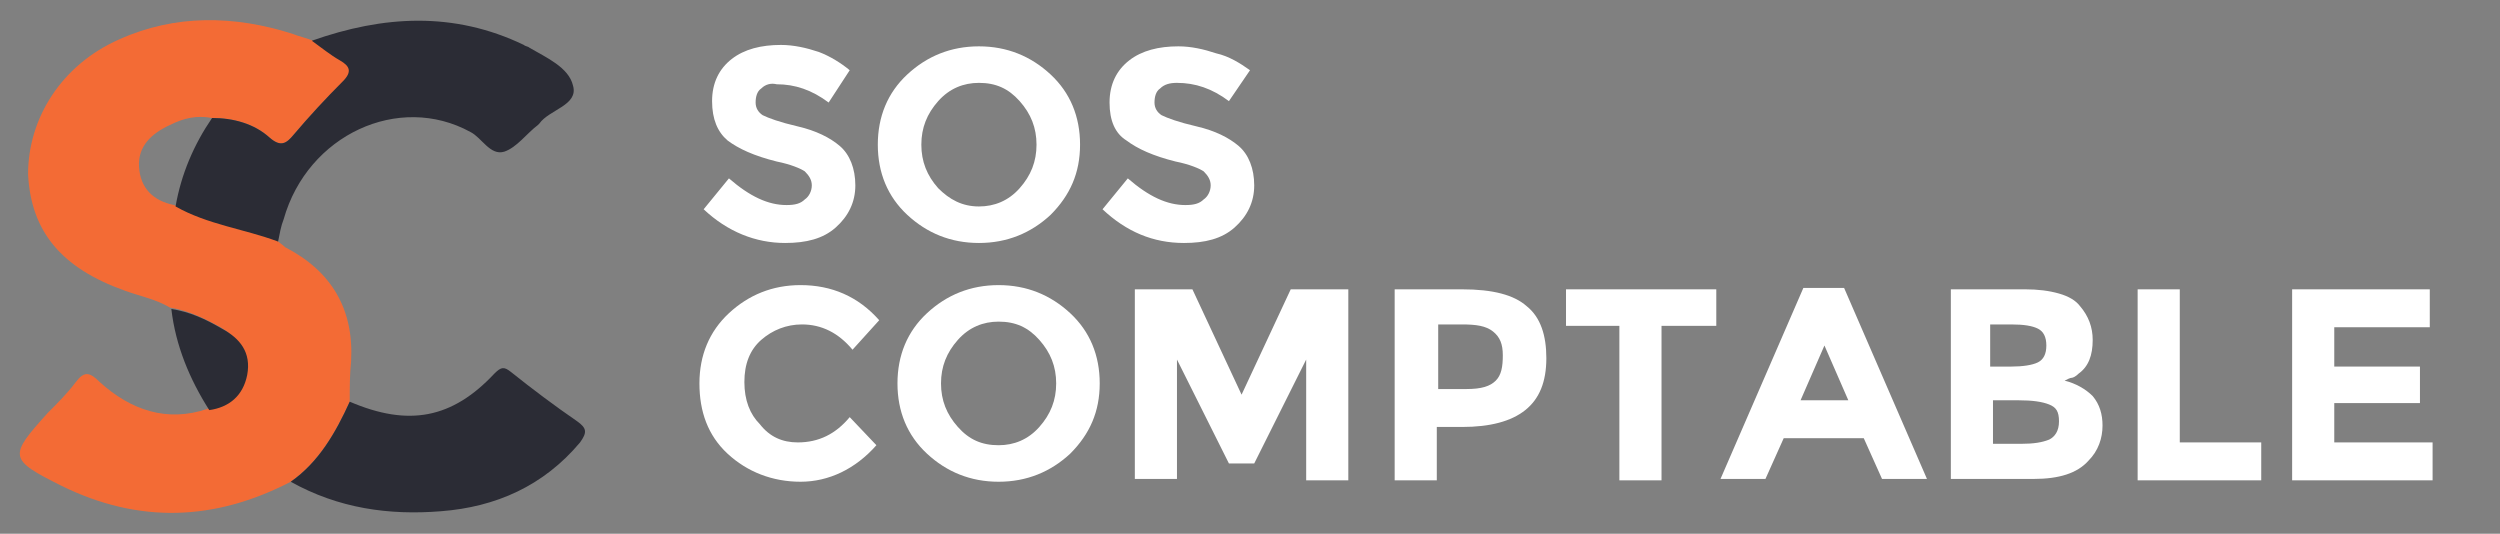
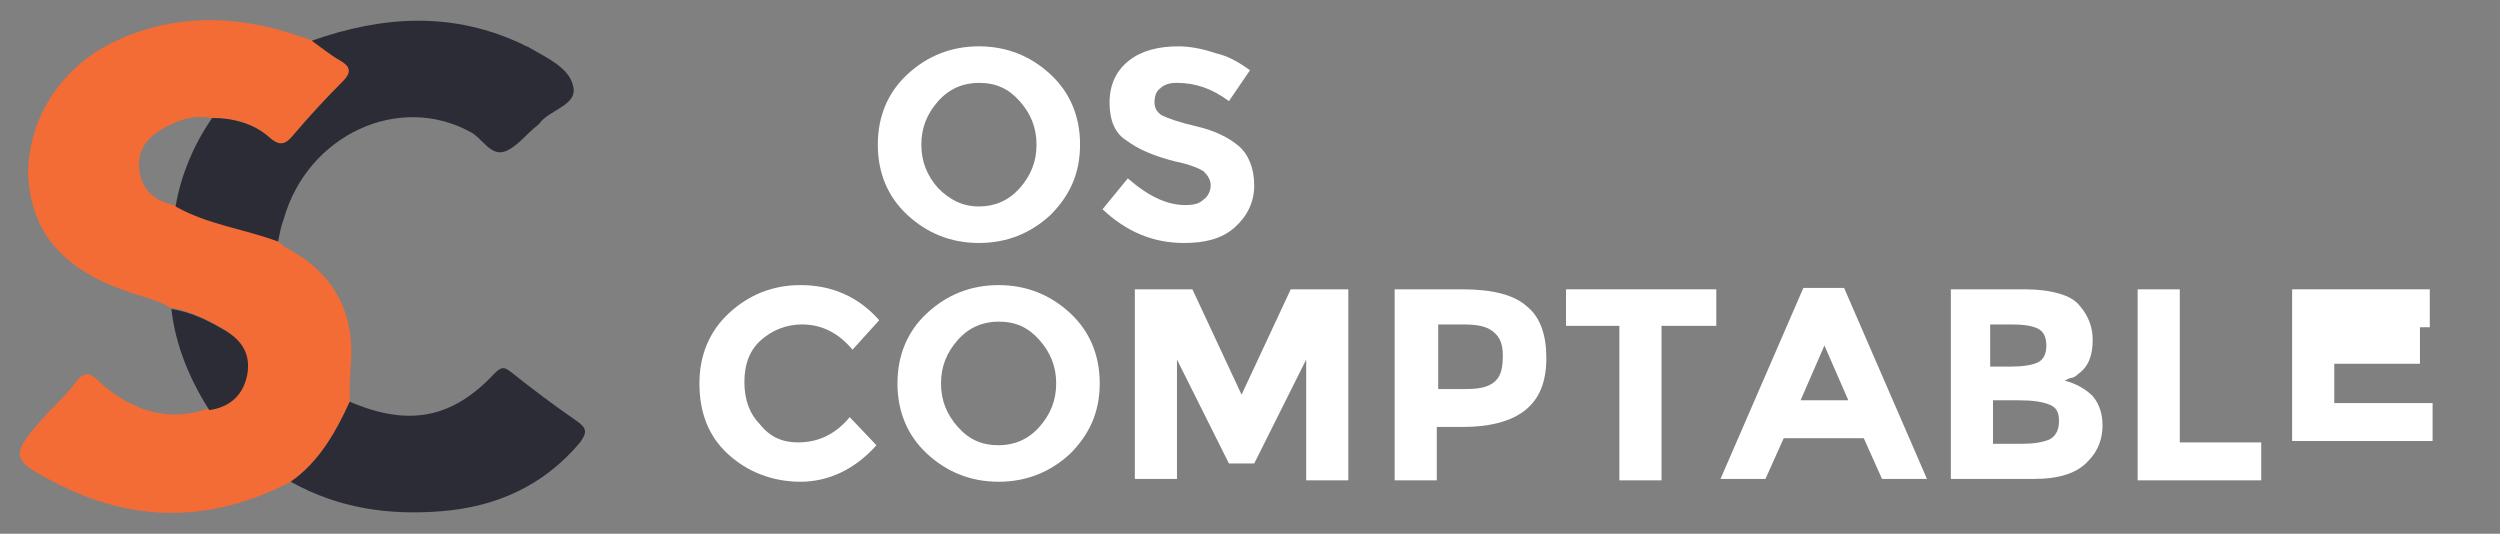
<svg xmlns="http://www.w3.org/2000/svg" version="1.1" id="Layer_1" x="0px" y="0px" viewBox="0 0 178 38" style="enable-background:new 0 0 178 38;" xml:space="preserve">
  <rect x="0" y="0" width="178" height="38" fill="#808080" stroke="none" />
  <style type="text/css">
	.st0{fill:#FFFFFF;}
	.st1{fill:#F36B35;}
	.st2{fill:#2B2C35;}
</style>
  <title>logo</title>
  <g>
-     <path class="st0" d="M54.2,6.3c-0.3,0.2-0.4,0.6-0.4,1S54,8,54.3,8.2c0.4,0.2,1.2,0.5,2.5,0.8s2.3,0.8,3,1.4   c0.7,0.6,1.1,1.6,1.1,2.8s-0.5,2.2-1.4,3c-0.9,0.8-2.1,1.1-3.6,1.1c-2.1,0-4.1-0.8-5.8-2.4l1.8-2.2c1.5,1.3,2.8,1.9,4.1,1.9   c0.6,0,1-0.1,1.3-0.4c0.3-0.2,0.5-0.6,0.5-1s-0.2-0.7-0.5-1c-0.3-0.2-1-0.5-2-0.7c-1.6-0.4-2.7-0.9-3.5-1.5   c-0.7-0.6-1.1-1.5-1.1-2.8s0.5-2.3,1.4-3s2.1-1,3.5-1c0.9,0,1.8,0.2,2.7,0.5C59.1,4,59.9,4.5,60.5,5L59,7.3C57.8,6.4,56.6,6,55.3,6   C54.9,5.9,54.5,6,54.2,6.3z" />
    <path class="st0" d="M74.8,15.3c-1.4,1.3-3.1,2-5.1,2s-3.7-0.7-5.1-2s-2.1-3-2.1-5s0.7-3.7,2.1-5c1.4-1.3,3.1-2,5.1-2   s3.7,0.7,5.1,2s2.1,3,2.1,5S76.2,13.9,74.8,15.3z M73.8,10.3c0-1.2-0.4-2.2-1.2-3.1c-0.8-0.9-1.7-1.3-2.9-1.3   c-1.1,0-2.1,0.4-2.9,1.3s-1.2,1.9-1.2,3.1s0.4,2.2,1.2,3.1c0.8,0.8,1.7,1.3,2.9,1.3c1.1,0,2.1-0.4,2.9-1.3   C73.4,12.5,73.8,11.5,73.8,10.3z" />
    <path class="st0" d="M82.6,6.3c-0.3,0.2-0.4,0.6-0.4,1s0.2,0.7,0.5,0.9c0.4,0.2,1.2,0.5,2.5,0.8s2.3,0.8,3,1.4   c0.7,0.6,1.1,1.6,1.1,2.8s-0.5,2.2-1.4,3c-0.9,0.8-2.1,1.1-3.6,1.1c-2.2,0-4.1-0.8-5.8-2.4l1.8-2.2c1.5,1.3,2.8,1.9,4.1,1.9   c0.6,0,1-0.1,1.3-0.4c0.3-0.2,0.5-0.6,0.5-1s-0.2-0.7-0.5-1c-0.3-0.2-1-0.5-2-0.7c-1.6-0.4-2.7-0.9-3.5-1.5C79.4,9.5,79,8.6,79,7.3   s0.5-2.3,1.4-3s2.1-1,3.5-1c0.9,0,1.8,0.2,2.7,0.5C87.5,4,88.3,4.5,89,5l-1.5,2.2c-1.2-0.9-2.4-1.3-3.7-1.3   C83.3,5.9,82.9,6,82.6,6.3z" />
  </g>
  <g>
    <path class="st0" d="M56.8,31.5c1.5,0,2.7-0.6,3.7-1.8l1.9,2c-1.5,1.7-3.4,2.6-5.4,2.6s-3.8-0.7-5.2-2s-2-3-2-5s0.7-3.7,2.1-5   s3.1-2,5.1-2c2.2,0,4.1,0.8,5.6,2.5l-1.9,2.1c-1-1.2-2.2-1.8-3.6-1.8c-1.1,0-2.1,0.4-2.9,1.1s-1.2,1.7-1.2,3s0.4,2.3,1.1,3   C54.8,31.1,55.7,31.5,56.8,31.5z" />
    <path class="st0" d="M76.2,32.3c-1.4,1.3-3.1,2-5.1,2s-3.7-0.7-5.1-2s-2.1-3-2.1-5s0.7-3.7,2.1-5s3.1-2,5.1-2s3.7,0.7,5.1,2   s2.1,3,2.1,5C78.3,29.3,77.6,30.9,76.2,32.3z M75.2,27.3c0-1.2-0.4-2.2-1.2-3.1c-0.8-0.9-1.7-1.3-2.9-1.3c-1.1,0-2.1,0.4-2.9,1.3   S67,26.1,67,27.3s0.4,2.2,1.2,3.1s1.7,1.3,2.9,1.3c1.1,0,2.1-0.4,2.9-1.3S75.2,28.5,75.2,27.3z" />
    <path class="st0" d="M93,25.6L89.3,33h-1.8l-3.7-7.4v8.5h-3V20.6h4.1l3.5,7.5l3.5-7.5H96v13.6h-3V25.6z" />
    <path class="st0" d="M108.7,21.8c1,0.8,1.4,2.1,1.4,3.7c0,1.7-0.5,2.9-1.5,3.7c-1,0.8-2.5,1.2-4.5,1.2h-1.8v3.8h-3V20.6h4.8   C106.3,20.6,107.8,21,108.7,21.8z M106.5,27.1c0.4-0.4,0.5-1,0.5-1.8s-0.2-1.3-0.7-1.7s-1.2-0.5-2.2-0.5h-1.7v4.6h2   C105.5,27.7,106.1,27.5,106.5,27.1z" />
    <path class="st0" d="M118.3,23.2v11h-3v-11h-3.8v-2.6h10.7v2.6H118.3z" />
    <path class="st0" d="M134,34.1l-1.3-2.9H127l-1.3,2.9h-3.2l5.9-13.6h2.9l5.9,13.6H134z M129.9,24.6l-1.7,3.9h3.4L129.9,24.6z" />
    <path class="st0" d="M144.8,34.1h-5.9V20.6h5.3c0.9,0,1.7,0.1,2.4,0.3c0.7,0.2,1.2,0.5,1.5,0.9c0.6,0.7,0.9,1.5,0.9,2.4   c0,1.1-0.3,1.9-1,2.4c-0.2,0.2-0.4,0.3-0.5,0.3s-0.3,0.1-0.5,0.2c0.8,0.2,1.5,0.6,2,1.1c0.5,0.6,0.7,1.3,0.7,2.1   c0,0.9-0.3,1.8-1,2.5C147.9,33.7,146.6,34.1,144.8,34.1z M141.8,26.1h1.4c0.8,0,1.5-0.1,1.9-0.3c0.4-0.2,0.6-0.6,0.6-1.2   s-0.2-1-0.6-1.2s-1-0.3-1.9-0.3h-1.5v3H141.8z M141.8,31.6h2.1c0.9,0,1.5-0.1,2-0.3c0.4-0.2,0.7-0.6,0.7-1.3s-0.2-1-0.7-1.2   s-1.2-0.3-2.2-0.3h-1.8v3.1C141.9,31.6,141.8,31.6,141.8,31.6z" />
    <path class="st0" d="M152.2,34.1V20.6h3v10.9h5.8v2.7h-8.8V34.1z" />
-     <path class="st0" d="M173,20.6v2.7h-6.8v2.8h6.1v2.6h-6.1v2.8h7v2.7h-10V20.6H173z" />
+     <path class="st0" d="M173,20.6v2.7h-6.8h6.1v2.6h-6.1v2.8h7v2.7h-10V20.6H173z" />
  </g>
  <g>
    <path class="st1" d="M20.7,34.3c-5.4,2.8-10.8,3-16.3,0.3c-3.8-1.9-3.8-2.1-1-5.2c0.7-0.7,1.4-1.4,2-2.2c0.6-0.8,1-0.7,1.7,0   c2.2,2,4.8,2.9,7.7,1.9c1.5-0.2,2.5-1,2.7-2.5c0.3-1.5-0.5-2.5-1.8-3.3c-1.1-0.6-2.3-1.2-3.6-1.4c-1-0.6-2.1-0.8-3.2-1.2   c-4.5-1.6-6.7-4.2-6.9-8.3c0-4,2.4-7.8,6.5-9.6c4-1.8,8.2-1.7,12.3-0.4c0.5,0.2,1,0.3,1.5,0.5c0.7,0.5,1.3,1,2,1.4s0.9,0.8,0.2,1.5   C23.2,7,22,8.3,20.9,9.6c-0.5,0.6-0.9,0.9-1.7,0.2c-1.1-1-2.6-1.4-4.1-1.4c-1.1-0.2-2,0-3,0.5c-1.3,0.6-2.3,1.5-2.2,3   s1,2.4,2.5,2.7c2.3,1.3,4.9,1.6,7.3,2.5c0.2,0.2,0.4,0.3,0.6,0.5c3.3,1.7,4.9,4.4,4.7,8.1c-0.1,1-0.1,1.9-0.1,2.9   C23.9,30.8,22.7,32.9,20.7,34.3z" />
    <path class="st2" d="M15.1,8.4c1.5,0,3,0.4,4.1,1.4c0.8,0.7,1.2,0.4,1.7-0.2C22,8.3,23.2,7,24.4,5.8c0.7-0.7,0.5-1.1-0.2-1.5   s-1.3-0.9-2-1.4c5.1-1.8,10.1-2.1,15.1,0.3c0.1,0.1,0.3,0.1,0.4,0.2c1.2,0.7,2.8,1.4,3.1,2.7c0.4,1.4-1.7,1.7-2.4,2.7l-0.1,0.1   c-0.8,0.6-1.5,1.6-2.4,1.9c-1,0.3-1.6-1-2.4-1.4c-5.1-2.8-11.6,0.2-13.3,6.2c-0.2,0.5-0.3,1.1-0.4,1.6c-2.4-0.9-5-1.2-7.3-2.5   C12.9,12.4,13.8,10.3,15.1,8.4z" />
    <path class="st2" d="M20.7,34.3c2-1.4,3.2-3.5,4.2-5.7c4.2,1.8,7.3,1.2,10.3-2c0.5-0.5,0.7-0.5,1.2-0.1c1.5,1.2,3.1,2.4,4.7,3.5   c0.7,0.5,0.7,0.8,0.2,1.5c-2.6,3.1-6,4.6-9.9,4.9C27.7,36.7,24.1,36.2,20.7,34.3z" />
    <path class="st2" d="M12.2,22c1.3,0.2,2.4,0.7,3.6,1.4c1.3,0.7,2.1,1.7,1.8,3.3c-0.3,1.5-1.3,2.3-2.7,2.5   C13.5,27,12.5,24.6,12.2,22z" />
  </g>
</svg>